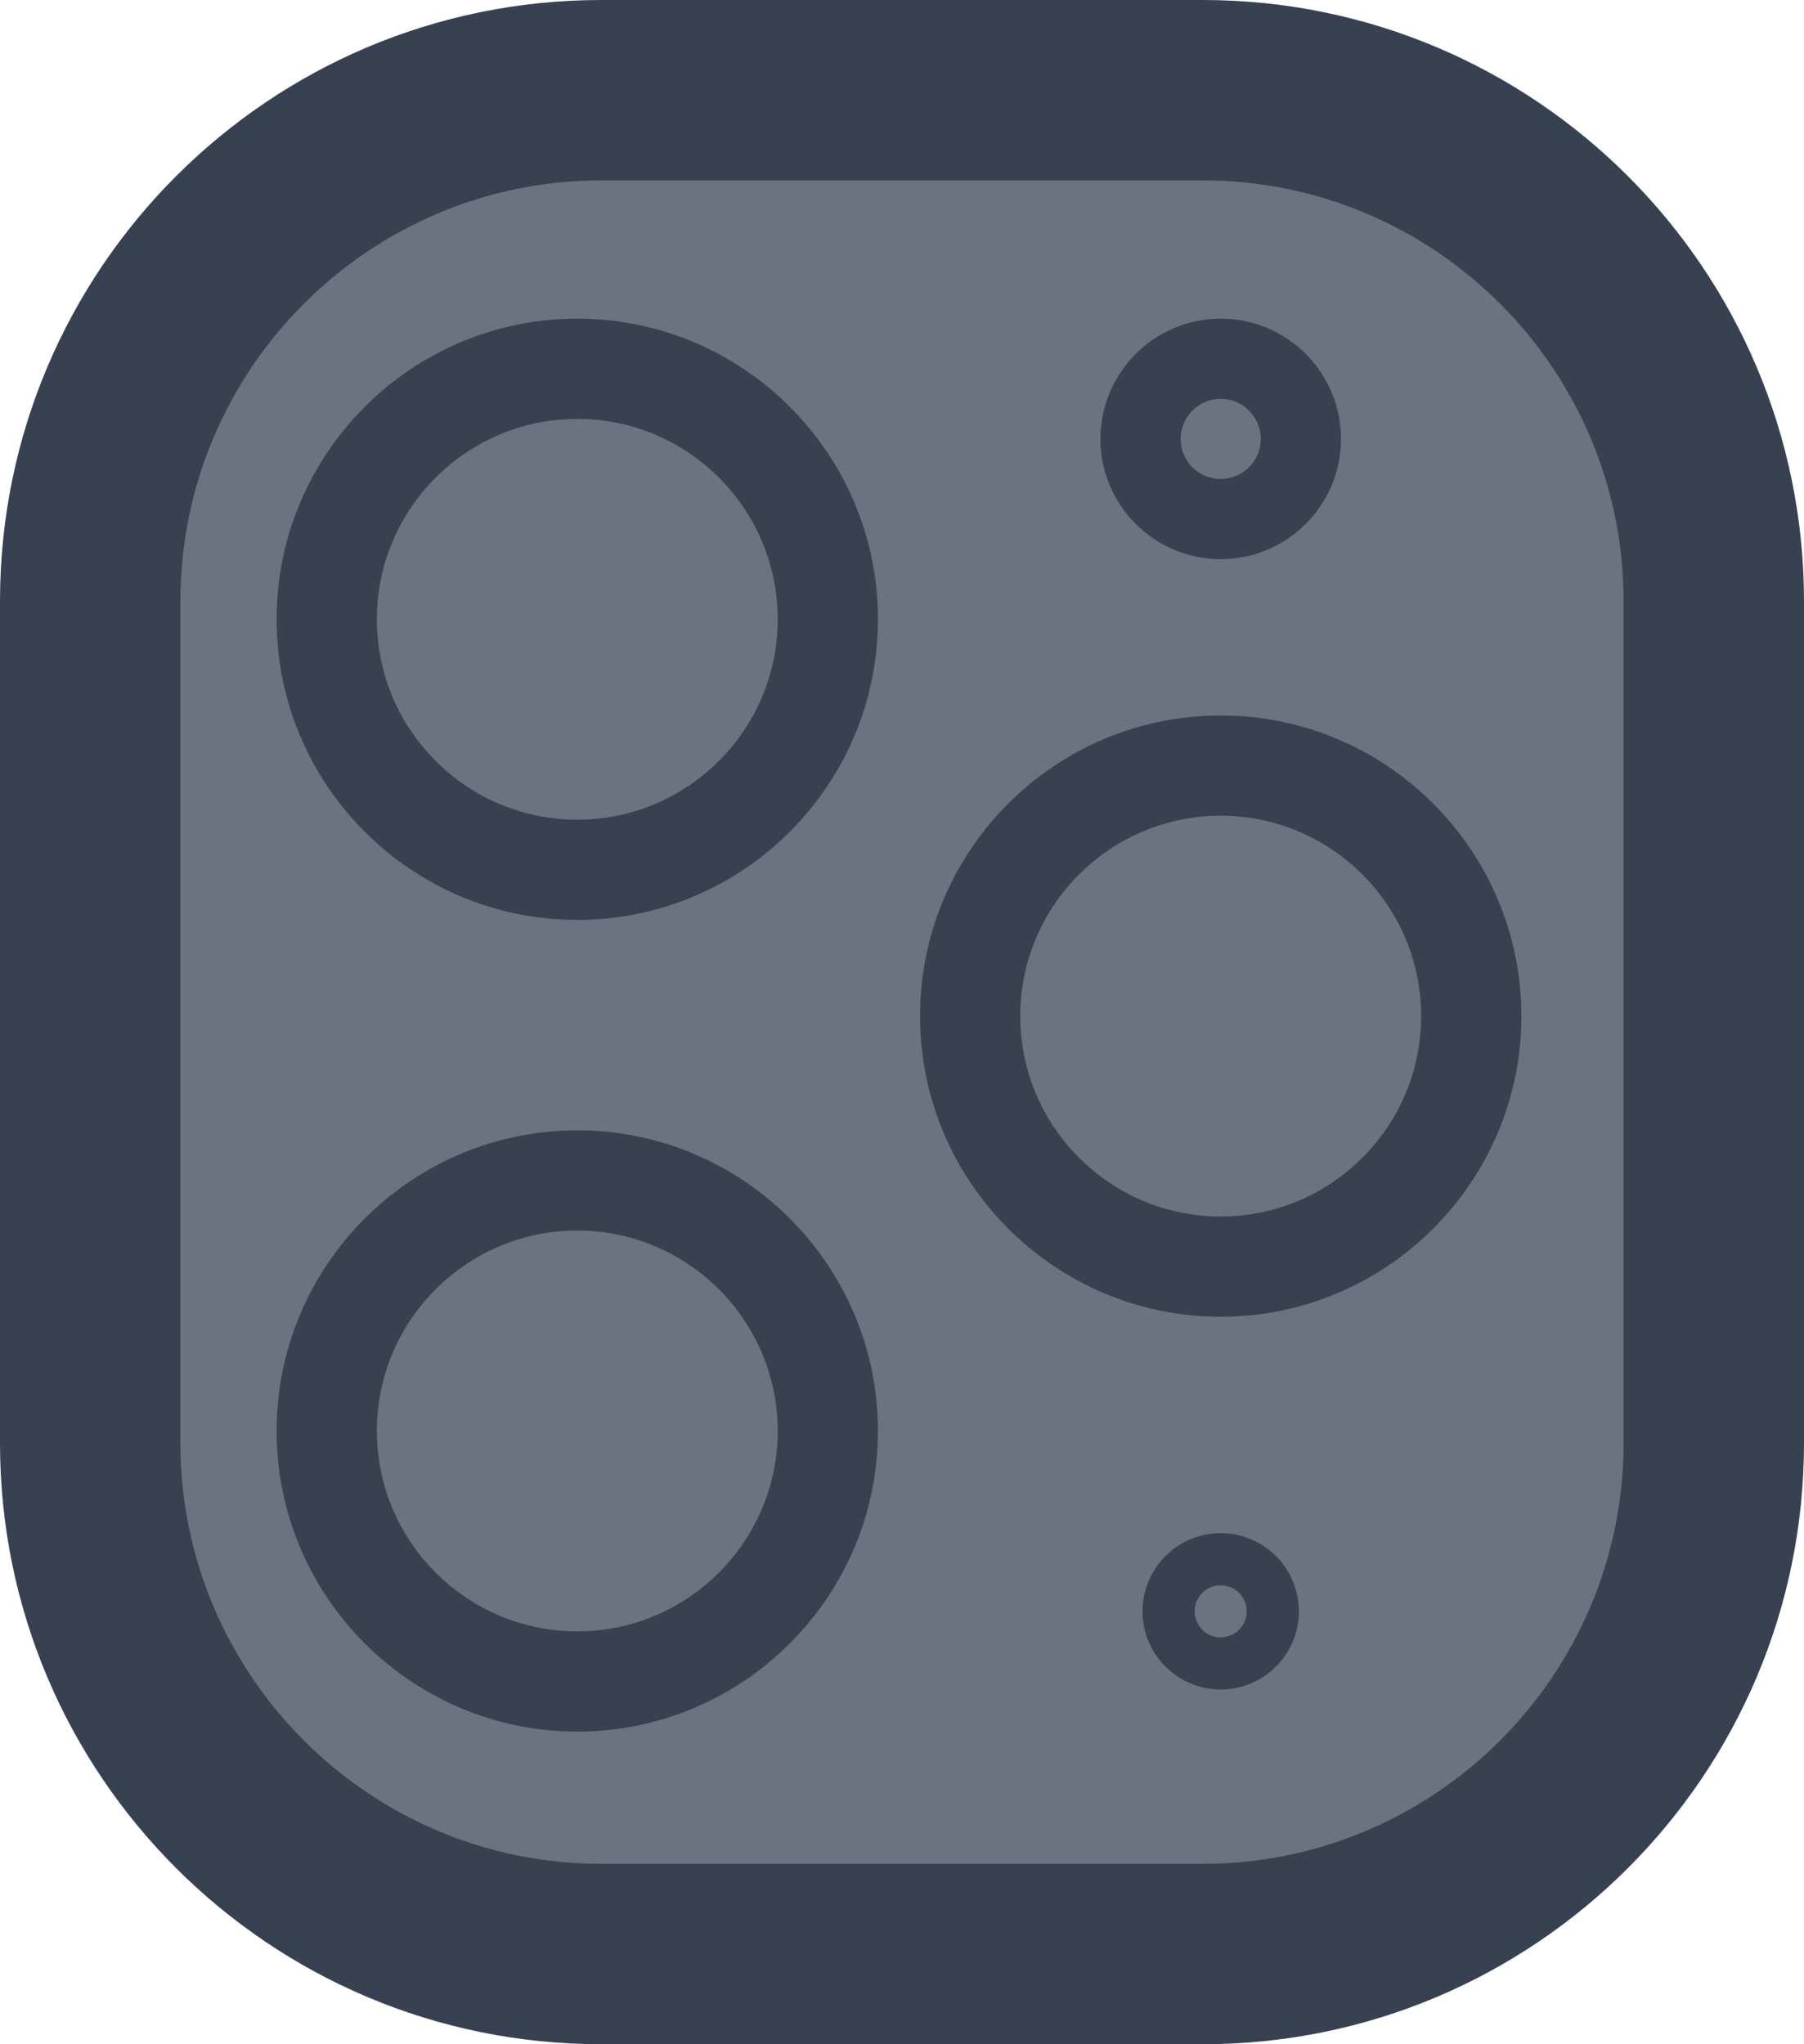
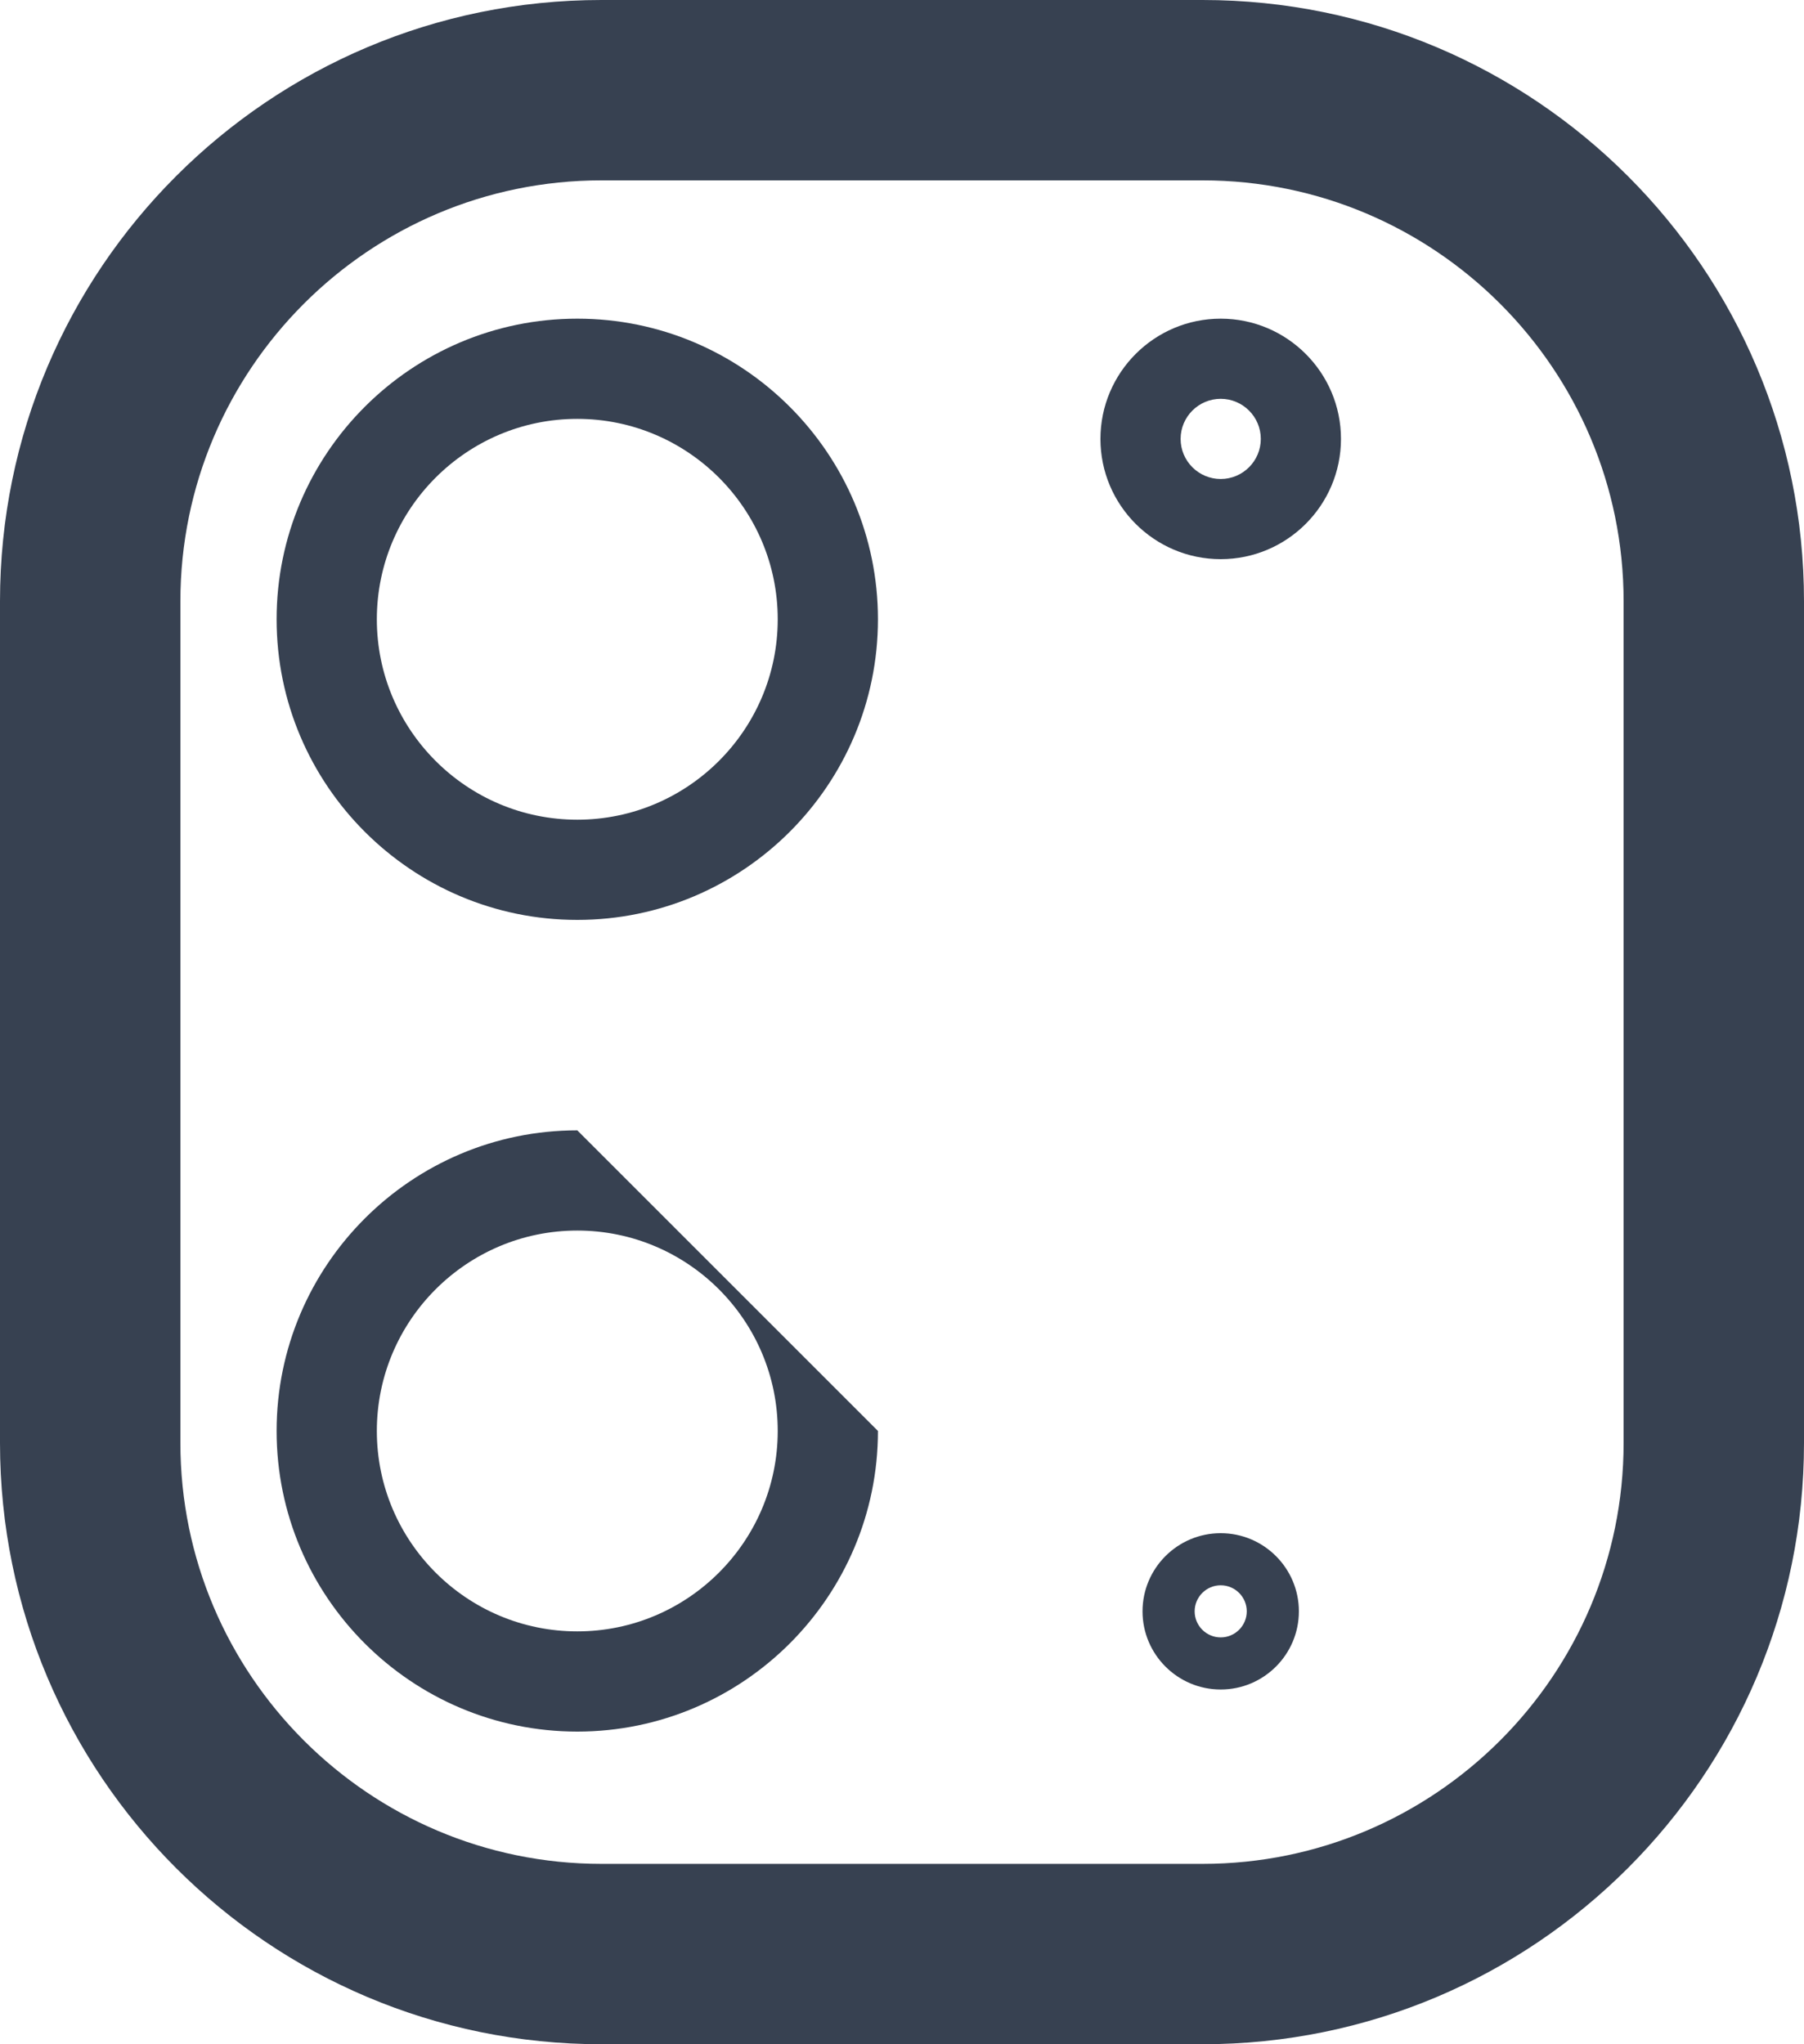
<svg xmlns="http://www.w3.org/2000/svg" width="300" height="340" viewBox="0 0 300 340" fill="none">
-   <rect width="300" height="340" rx="140" fill="#6B7280" />
  <path d="M200 0H100C44.772 0 0 44.772 0 100V240C0 295.228 44.772 340 100 340H200C255.228 340 300 295.228 300 240V100C300 44.772 255.228 0 200 0ZM270 240C270 278.6 238.6 310 200 310H100C61.4 310 30 278.6 30 240V100C30 61.4 61.4 30 100 30H200C238.6 30 270 61.4 270 100V240Z" fill="#374151" />
  <path d="M96 53C68.43 53 46 75.43 46 103C46 130.57 68.43 153 96 153C123.57 153 146 130.57 146 103C146 75.43 123.57 53 96 53ZM96 136.333C77.62 136.333 62.667 121.38 62.667 103C62.667 84.62 77.62 69.667 96 69.667C114.38 69.667 129.333 84.62 129.333 103C129.333 121.38 114.38 136.333 96 136.333Z" fill="#374151" />
-   <path d="M203 119C175.43 119 153 141.43 153 169C153 196.57 175.43 219 203 219C230.57 219 253 196.57 253 169C253 141.43 230.57 119 203 119ZM203 202.333C184.62 202.333 169.667 187.38 169.667 169C169.667 150.62 184.62 135.667 203 135.667C221.38 135.667 236.333 150.62 236.333 169C236.333 187.38 221.38 202.333 203 202.333Z" fill="#374151" />
-   <path d="M96 188C68.43 188 46 210.43 46 238C46 265.57 68.43 288 96 288C123.57 288 146 265.57 146 238C146 210.43 123.57 188 96 188ZM96 271.333C77.62 271.333 62.667 256.38 62.667 238C62.667 219.62 77.62 204.667 96 204.667C114.38 204.667 129.333 219.62 129.333 238C129.333 256.38 114.38 271.333 96 271.333Z" fill="#374151" />
+   <path d="M96 188C68.43 188 46 210.43 46 238C46 265.57 68.43 288 96 288C123.57 288 146 265.57 146 238ZM96 271.333C77.62 271.333 62.667 256.38 62.667 238C62.667 219.62 77.62 204.667 96 204.667C114.38 204.667 129.333 219.62 129.333 238C129.333 256.38 114.38 271.333 96 271.333Z" fill="#374151" />
  <path d="M203 53C191.971 53 183 61.971 183 73C183 84.029 191.971 93 203 93C214.029 93 223 84.029 223 73C223 61.971 214.029 53 203 53ZM203 79.667C199.323 79.667 196.333 76.677 196.333 73C196.333 69.325 199.323 66.333 203 66.333C206.677 66.333 209.667 69.325 209.667 73C209.667 76.677 206.677 79.667 203 79.667Z" fill="#374151" />
  <path d="M203 255C195.831 255 190 260.831 190 268C190 275.169 195.831 281 203 281C210.169 281 216 275.169 216 268C216 260.831 210.169 255 203 255ZM203 272.333C200.61 272.333 198.667 270.39 198.667 268C198.667 265.611 200.61 263.667 203 263.667C205.39 263.667 207.333 265.611 207.333 268C207.333 270.39 205.39 272.333 203 272.333Z" fill="#374151" />
</svg>